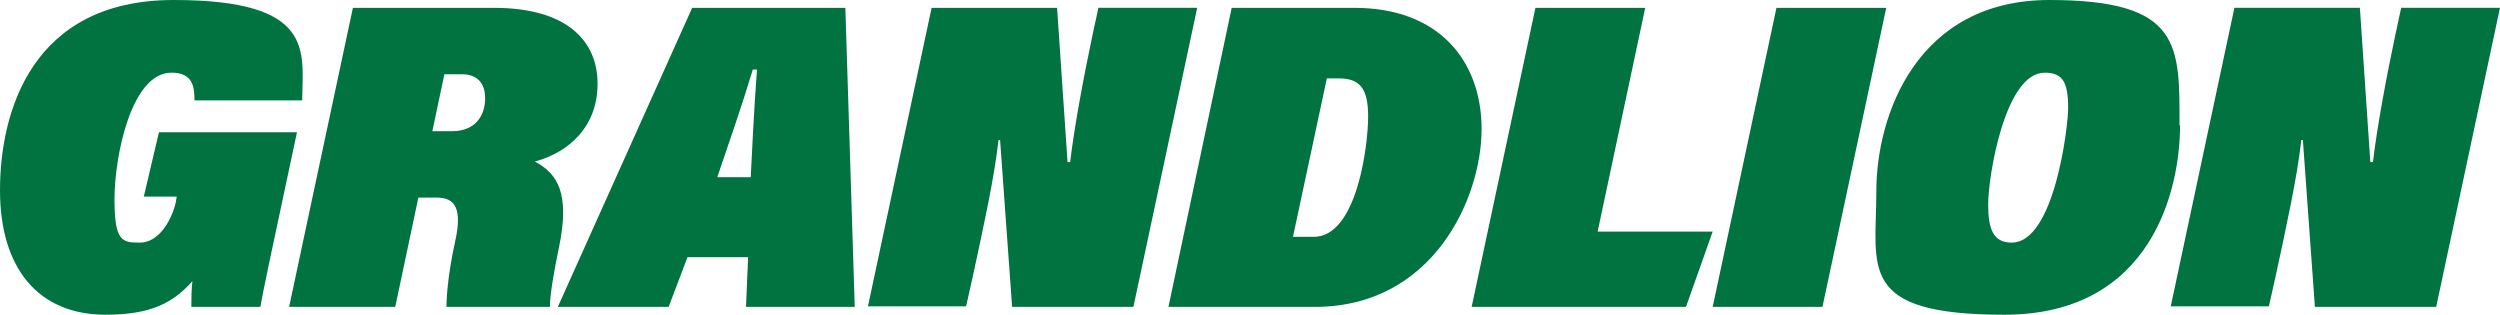
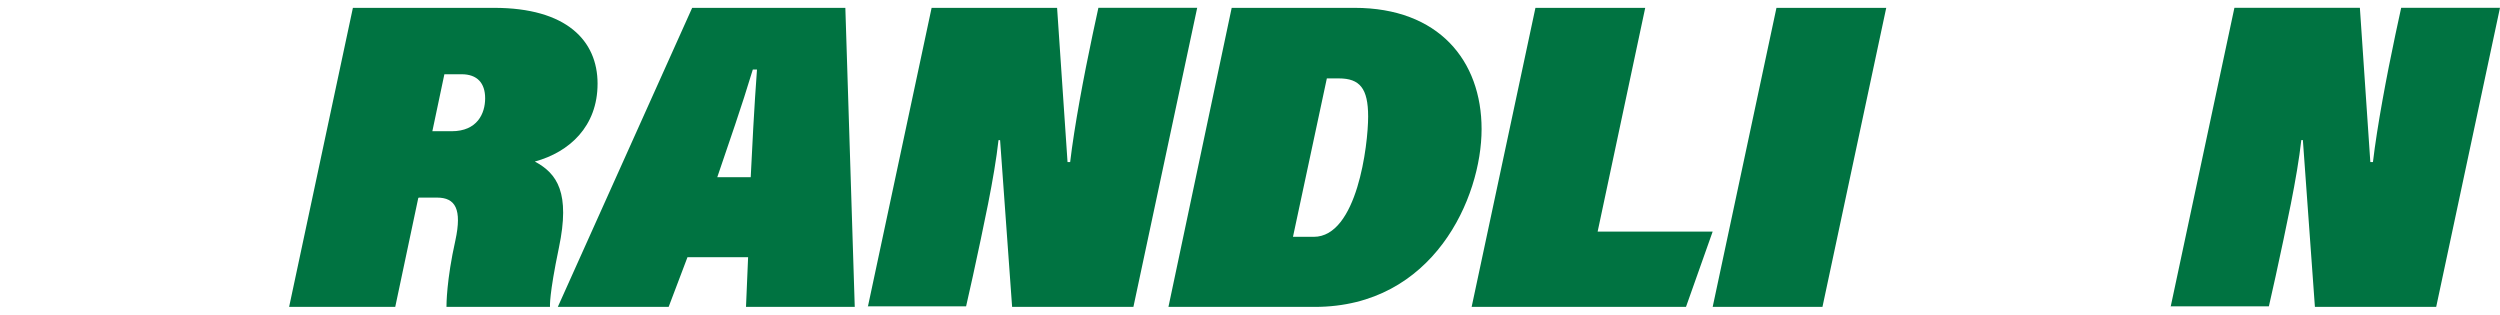
<svg xmlns="http://www.w3.org/2000/svg" id="Capa_1" version="1.1" viewBox="0 0 1239.11 155.99">
  <defs>
    <style>
      .st0 {
        fill: #007341;
      }
    </style>
  </defs>
-   <path class="st0" d="M128.78,152.1h-33.94c0-2.33,0-8.55.52-12.7-9.85,10.88-20.73,16.58-43.01,16.58C18.92,155.99,0,132.93,0,94.32S15.55,0,86.03,0s64,25.39,63.74,49.75h-53.38c0-6.74-.78-13.73-11.4-13.73-19.95,0-28.24,41.46-28.24,62.71s3.89,21.51,12.7,21.51,15.29-10.11,17.62-19.69l.52-3.11h-16.32l7.51-31.87h68.41c-14.25,66.59-16.58,77.74-18.14,86.55h-.26Z" />
  <path class="st0" d="M207.3,98.21l-11.4,53.9h-52.6L174.91,3.89h69.96c36.02,0,51.31,16.32,51.31,37.57s-13.99,33.94-31.09,38.61c11.14,5.96,17.62,15.55,11.92,42.75-4.92,23.58-4.41,29.02-4.41,29.28h-51.31c0-1.04,0-13.22,4.41-32.91,3.37-15.55,0-21.25-9.07-21.25h-9.07l-.26.26ZM214.03,65.04h9.85c12.7,0,16.58-8.81,16.58-16.32s-3.89-11.92-11.66-11.92h-8.55l-5.96,28.24h-.26Z" />
  <path class="st0" d="M340.74,127.49l-9.33,24.62h-54.93L343.07,3.89h75.92l4.66,148.22h-53.9l1.04-24.62h-30.06,0ZM372.09,87.84c.52-11.4,1.81-36.28,3.11-53.38h-2.07c-5.7,18.92-11.66,35.76-17.62,53.38h16.84-.26,0Z" />
  <path class="st0" d="M430.14,152.1L461.75,3.89h62.19l5.18,76.44h1.3c2.07-17.62,6.74-42.5,11.14-63.23l2.85-13.22h48.97l-31.61,148.22h-60.12l-5.96-82.66h-.78c-2.07,18.66-7.51,43.27-12.7,67.37l-3.37,15.03h-48.71v.26Z" />
  <path class="st0" d="M610.48,3.89h60.89c41.72,0,62.97,26.17,62.97,60.12s-23.84,88.1-82.66,88.1h-72.55L610.48,3.89ZM640.8,117.38h10.36c21.51,0,26.95-45.6,26.95-59.6s-4.15-18.92-14.51-18.92h-5.96l-16.84,78.77v-.26Z" />
  <path class="st0" d="M761.03,3.89h54.41l-23.58,110.9h57.01l-13.22,37.31h-106.24L761.03,3.89Z" />
  <path class="st0" d="M934.9,3.89l-31.61,148.22h-54.41L880.49,3.89h54.41Z" />
-   <path class="st0" d="M1080.53,62.19c0,31.35-13.73,93.8-87.06,93.8s-63.48-23.32-63.48-61.15S950.19,0,1015.75,0s64.52,22.28,64.52,62.19h.26ZM985.43,101.32c0,12.44,2.59,18.92,11.66,18.92,21.25,0,27.98-57.78,27.98-66.59,0-13.22-2.85-17.62-11.66-17.62-19.69,0-27.98,51.31-27.98,65.3Z" />
  <path class="st0" d="M1075.86,152.1l31.61-148.22h62.19l5.18,76.44h1.3c2.07-17.62,6.74-42.5,11.14-63.23l2.85-13.22h48.97l-31.61,148.22h-60.12l-5.96-82.66h-.78c-2.07,18.66-7.51,43.27-12.7,67.37l-3.37,15.03h-48.71v.26h0Z" />
</svg>